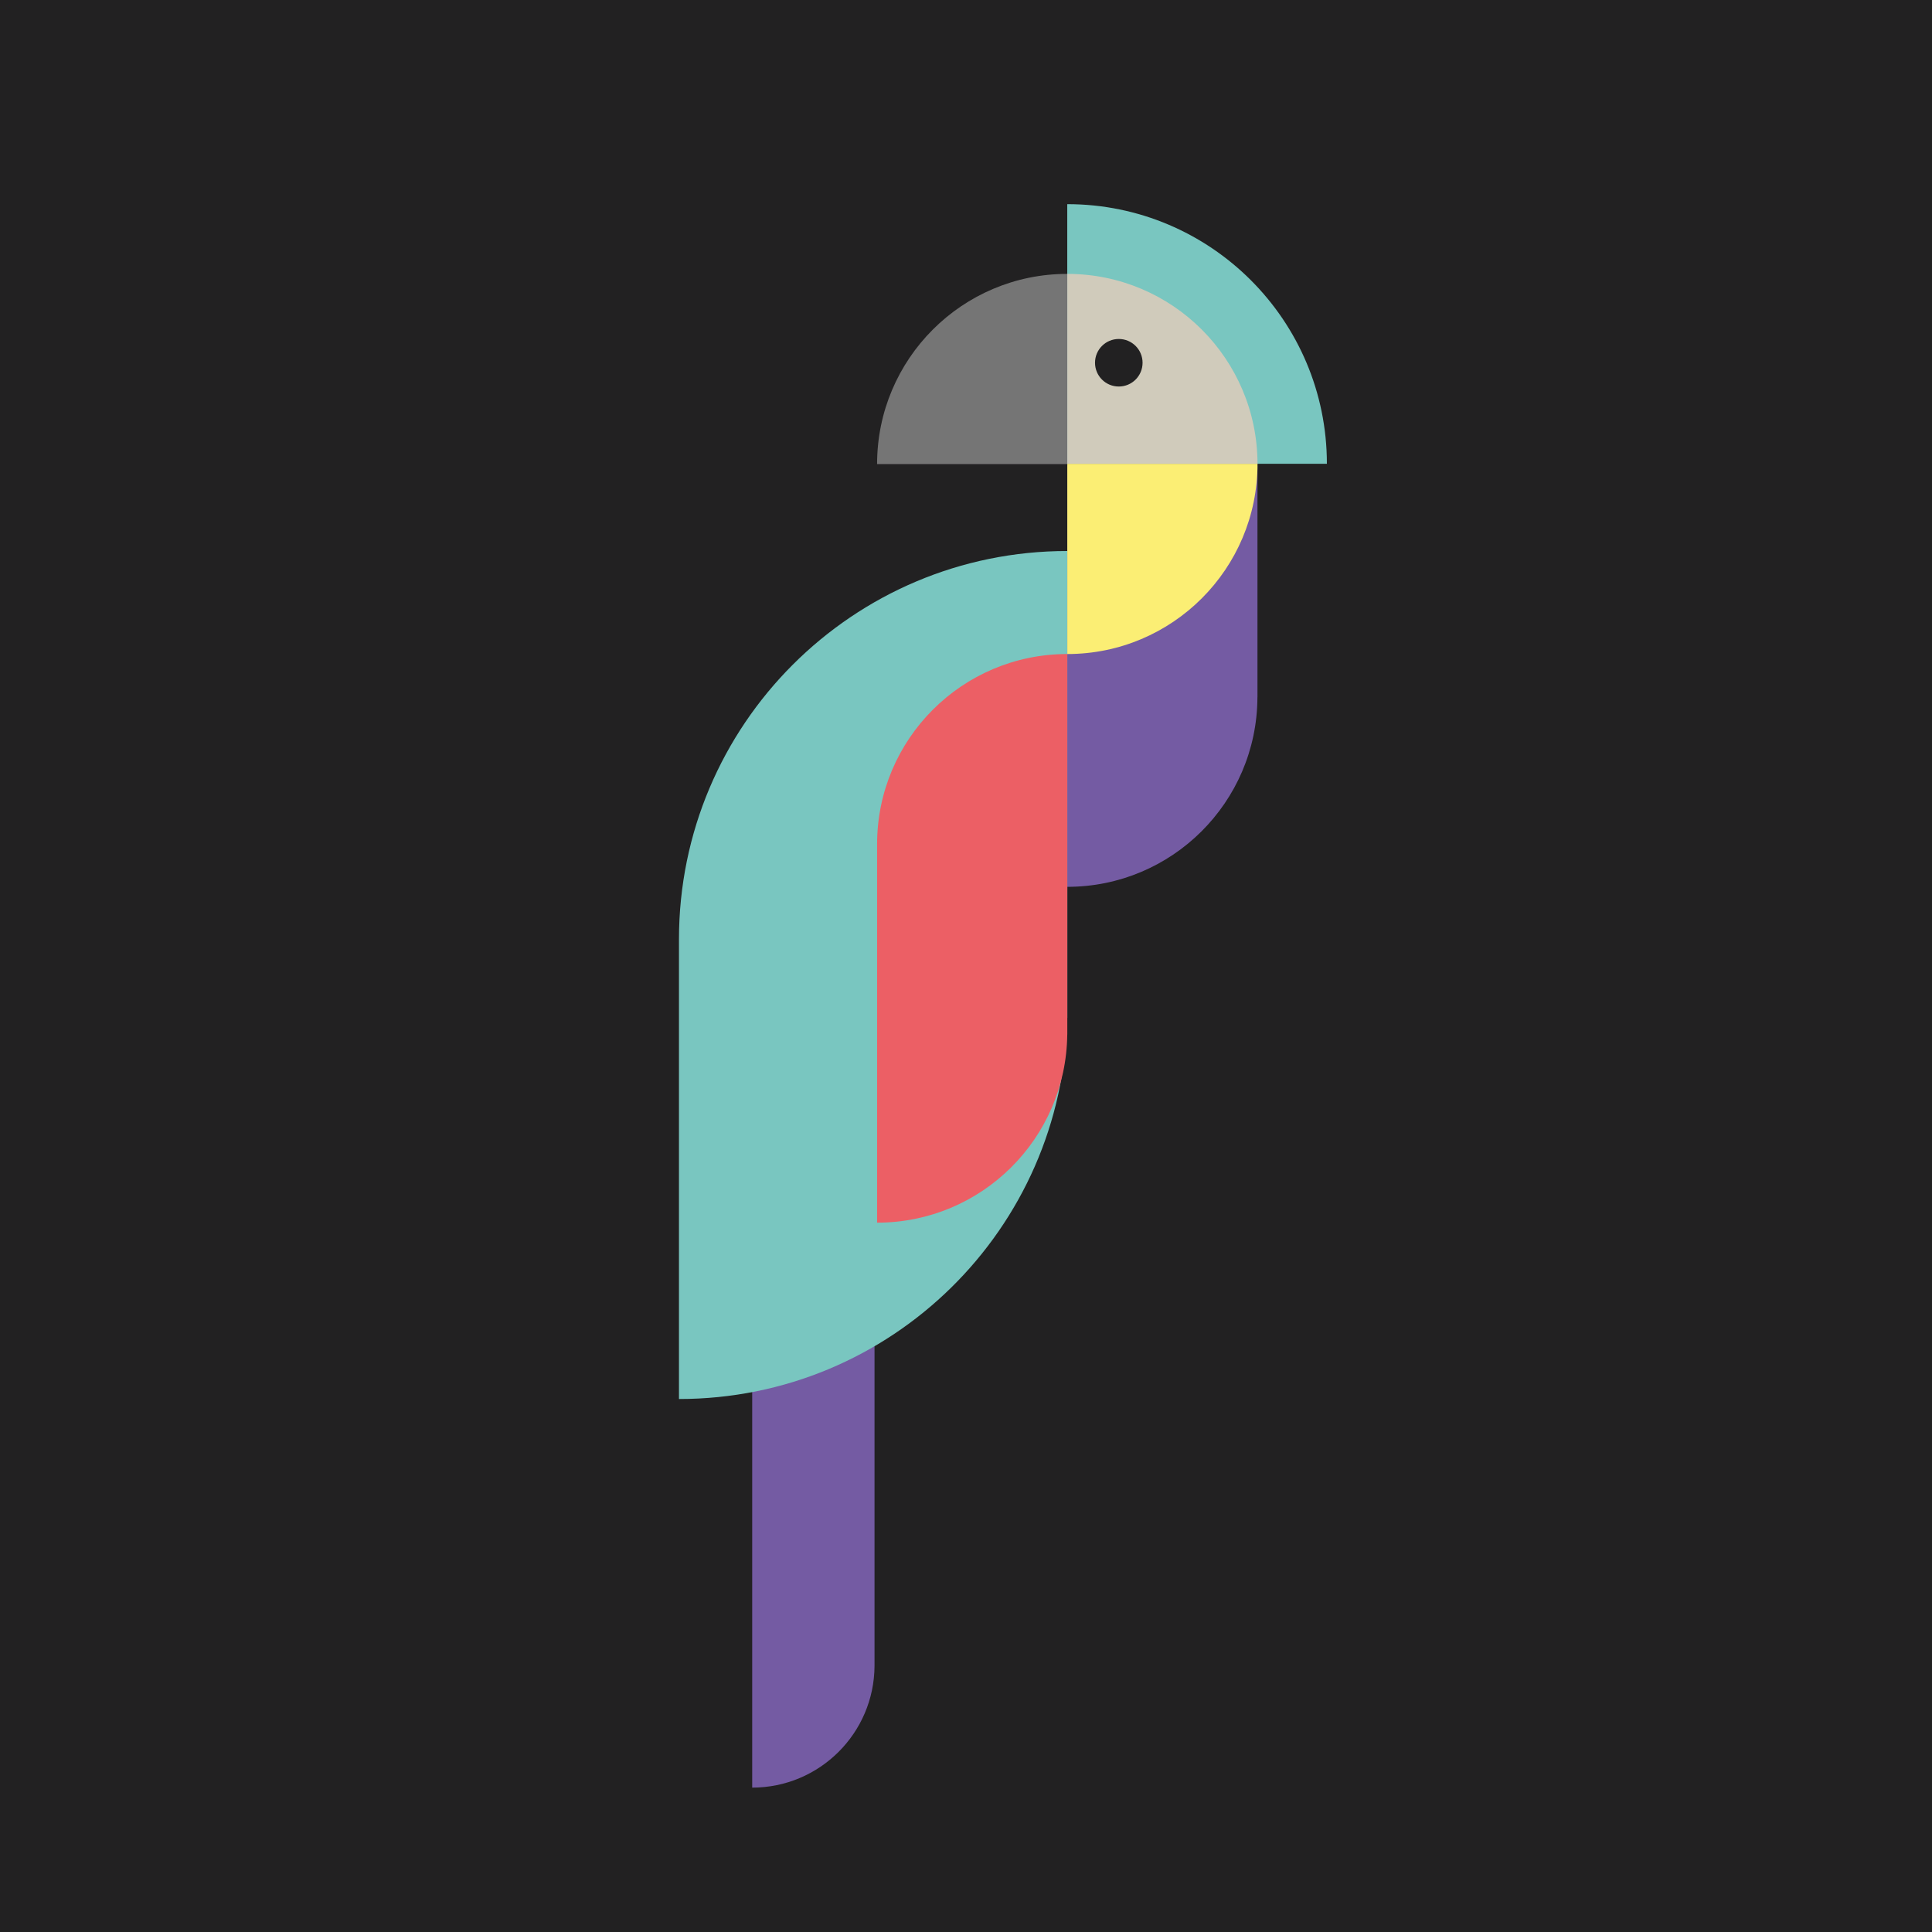
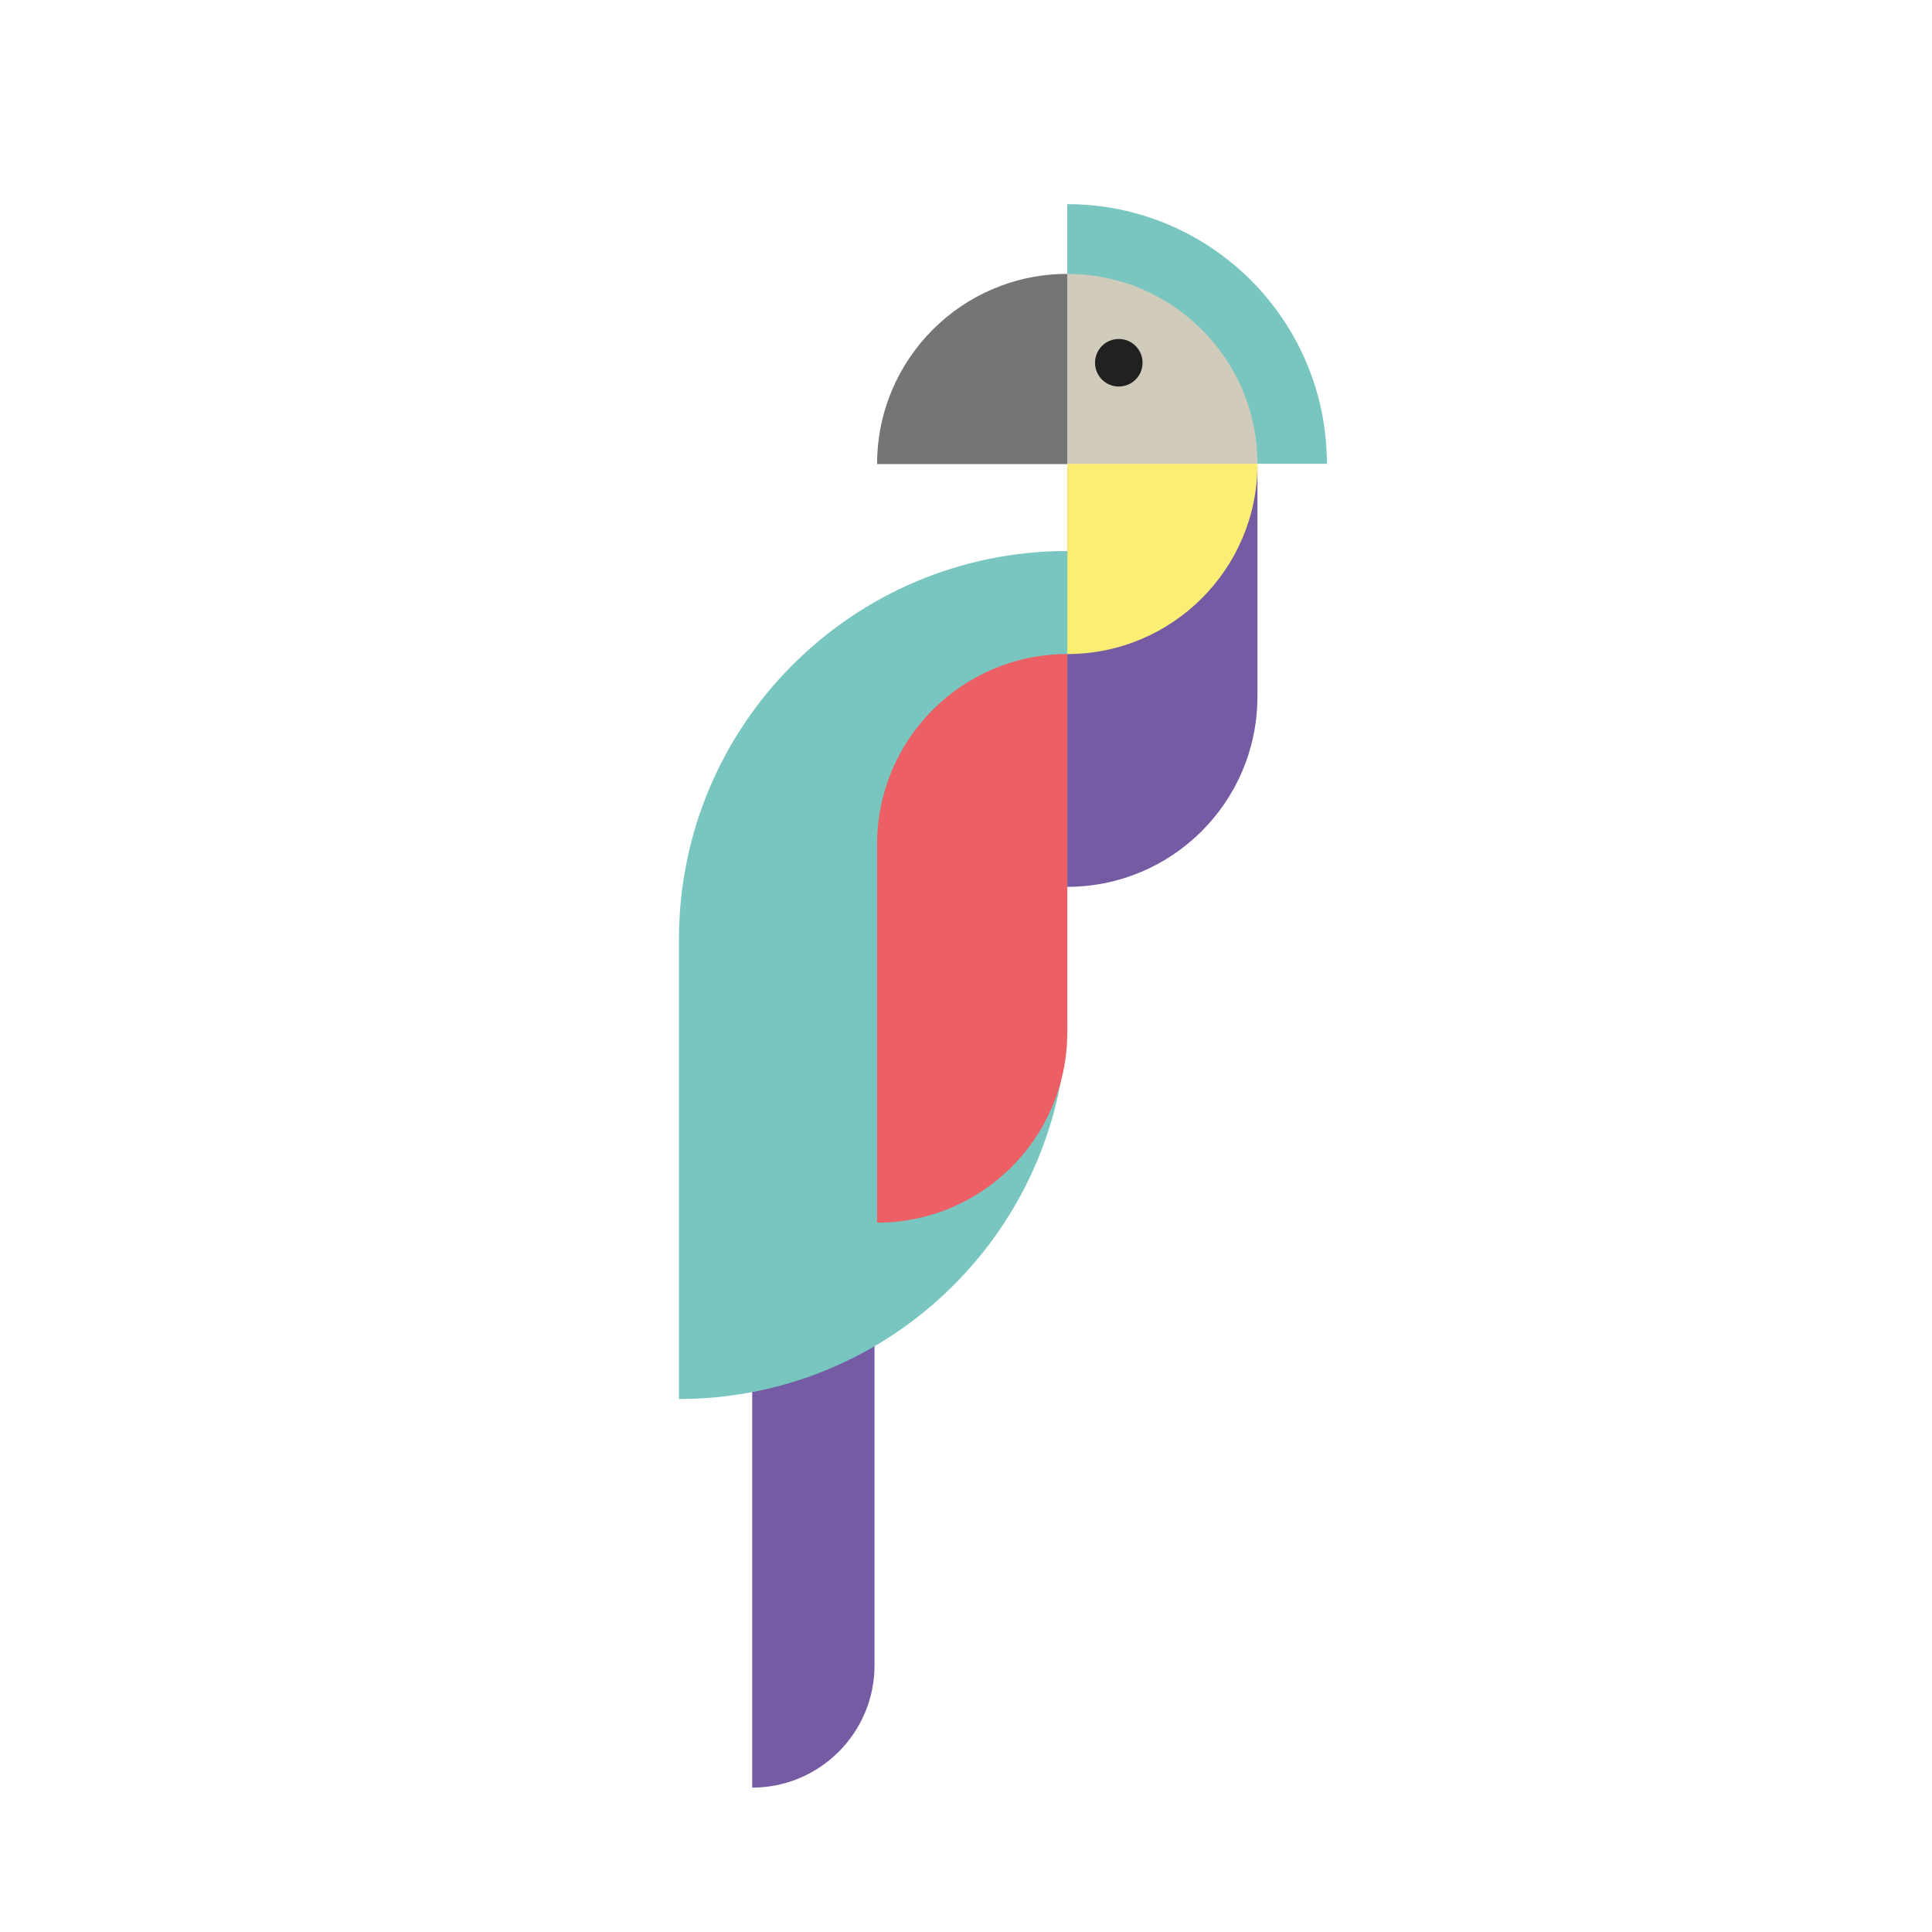
<svg xmlns="http://www.w3.org/2000/svg" viewBox="0 0 436.36 436.36" data-name="Ebene 2" id="Ebene_2">
  <defs>
    <style>
      .cls-1 {
        fill: none;
      }

      .cls-2 {
        fill: #ec5f65;
      }

      .cls-3 {
        fill: #757575;
      }

      .cls-4 {
        fill: #222122;
      }

      .cls-5 {
        fill: #79c6c0;
      }

      .cls-6 {
        fill: #fbee74;
      }

      .cls-7 {
        fill: #745ba3;
      }

      .cls-8 {
        fill: #d0cbbb;
      }

      .cls-9 {
        clip-path: url(#clippath);
      }
    </style>
    <clipPath id="clippath">
      <rect height="357.64" width="146.35" y="46.11" x="153.34" class="cls-1" />
    </clipPath>
  </defs>
  <g data-name="Ebene 1" id="Ebene_1-2">
-     <rect height="436.36" width="436.36" class="cls-4" />
    <g class="cls-9">
      <path d="M241.05,46.11c32.39,0,58.64,26.25,58.64,58.64h-58.64v-58.64Z" class="cls-5" />
      <path d="M197.53,288.44h-27.64v115.31c15.21,0,27.55-12.3,27.63-27.49h0v-87.82Z" class="cls-7" />
-       <path d="M284.01,157.44s0-.06,0-.1h0v-52.14h-42.96v95.1c23.64,0,42.81-19.09,42.95-42.69h0v-.17Z" class="cls-7" />
+       <path d="M284.01,157.44s0-.06,0-.1h0v-52.14h-42.96v95.1c23.64,0,42.81-19.09,42.95-42.69h0v-.17" class="cls-7" />
      <path d="M241.06,61.86c-23.73,0-42.96,19.23-42.96,42.96h42.96v-42.96Z" class="cls-3" />
      <path d="M241.06,212.16h0v-87.71c-48.44,0-87.71,39.27-87.71,87.71v103.82c47.9,0,86.83-38.4,87.69-86.1h.02v-17.73Z" class="cls-5" />
      <path d="M241.06,61.86c23.73,0,42.96,19.23,42.96,42.96h-42.96v-42.96Z" class="cls-8" />
      <path d="M284.02,104.76c0,23.73-19.23,42.96-42.96,42.96v-42.96h42.96Z" class="cls-6" />
      <path d="M247.32,81.93c0-2.97,2.4-5.37,5.37-5.37s5.37,2.4,5.37,5.37-2.4,5.37-5.37,5.37-5.37-2.4-5.37-5.37" class="cls-4" />
      <path d="M198.1,190.68v85.47c23.58,0,42.71-18.99,42.95-42.51h.01v-85.92c-23.73,0-42.96,19.23-42.96,42.96" class="cls-2" />
    </g>
  </g>
</svg>